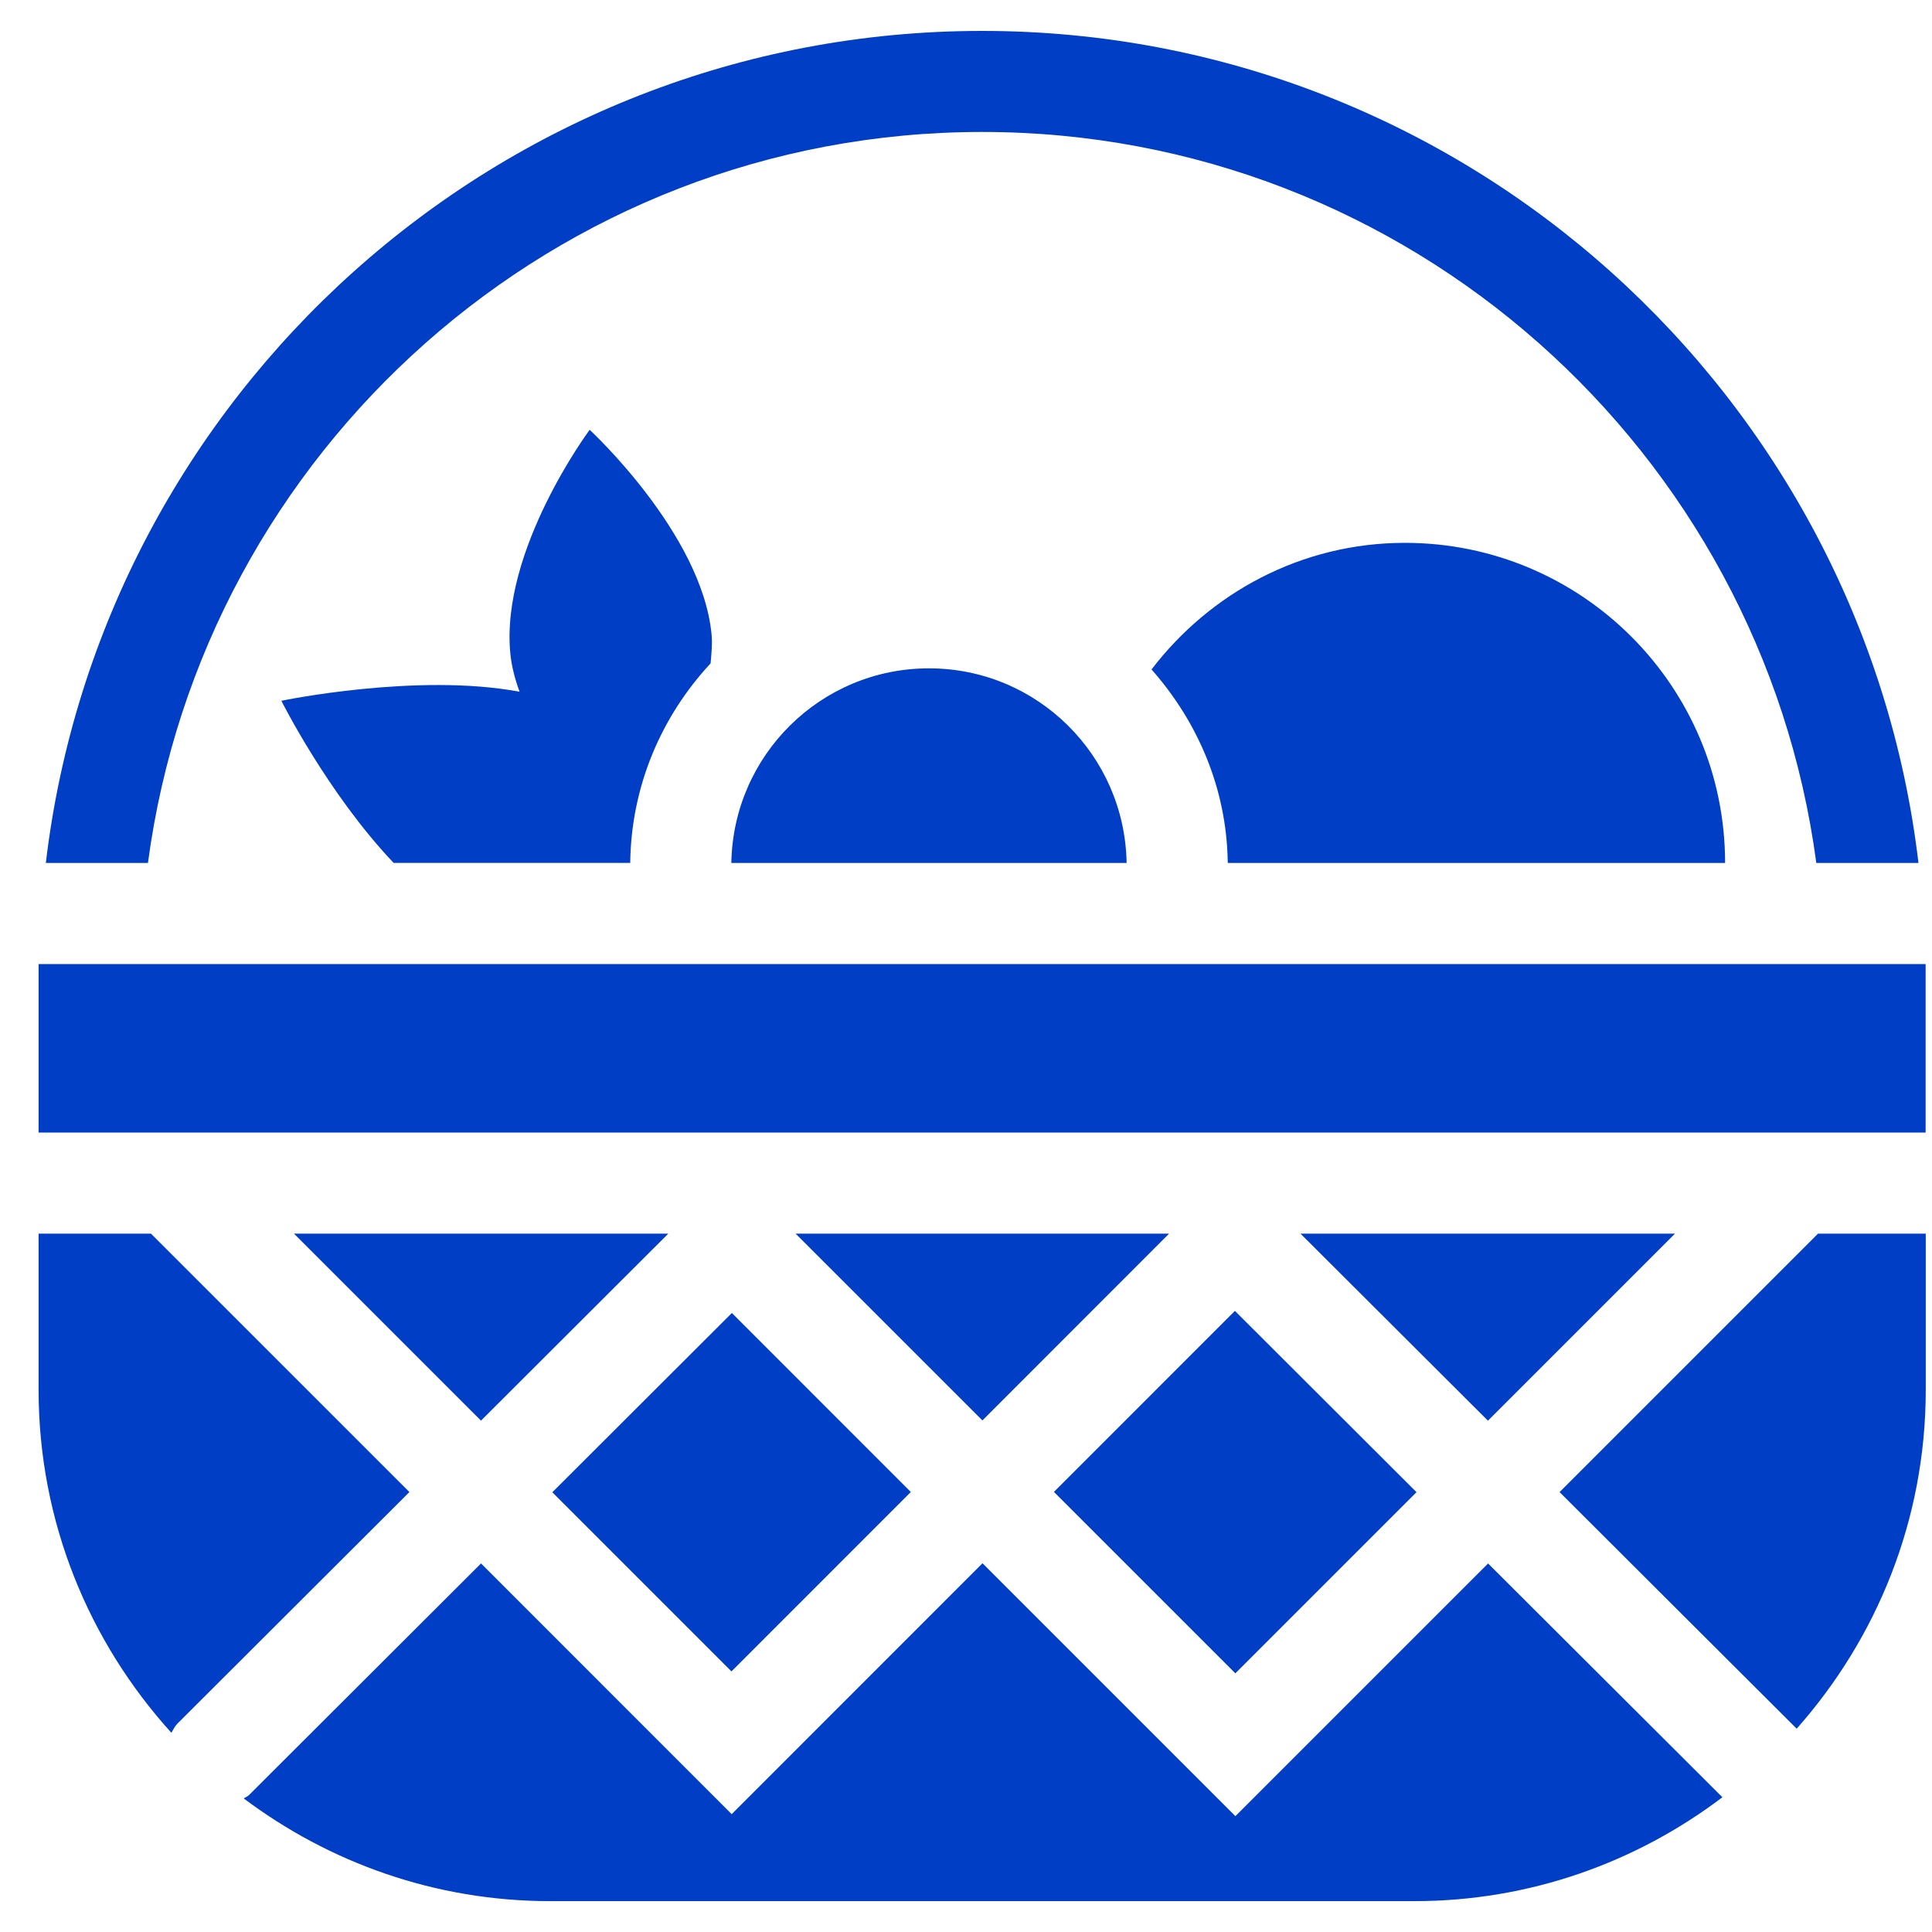
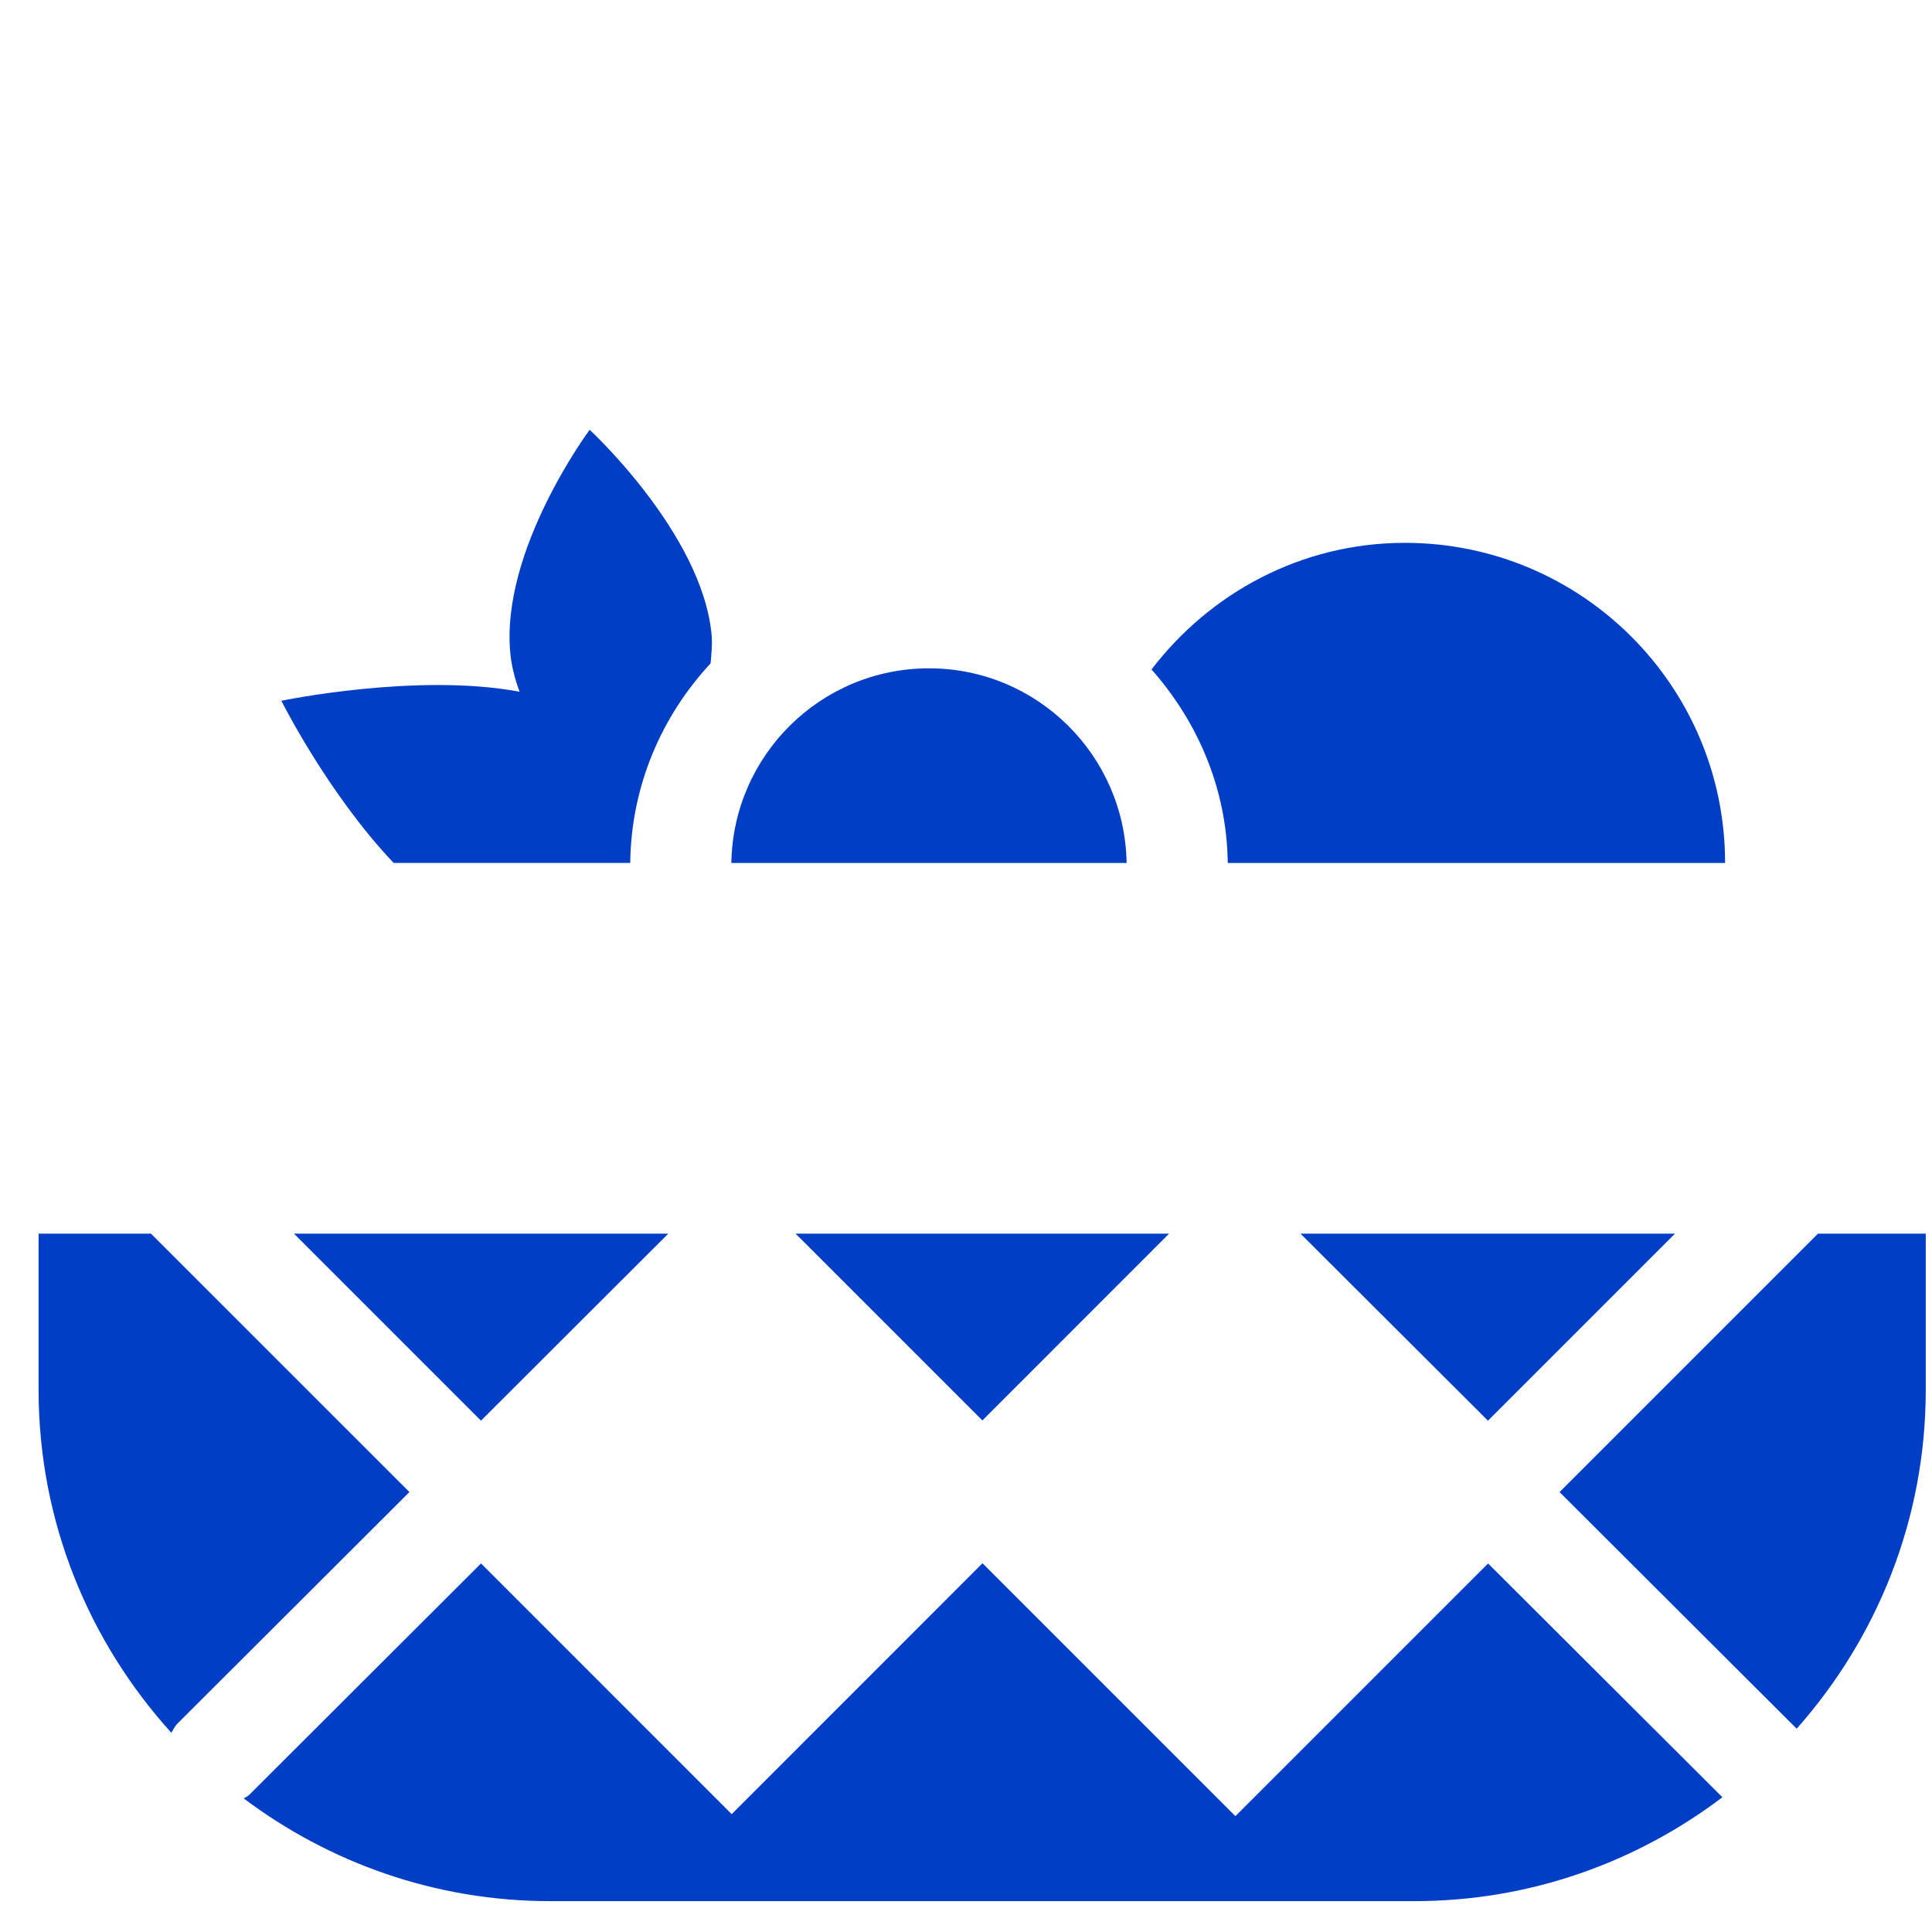
<svg xmlns="http://www.w3.org/2000/svg" width="43" height="43" viewBox="0 0 43 43" fill="none">
-   <path d="M42.858 21.457H0.859V25.207H42.858V21.457Z" fill="#003EC5" />
-   <path d="M3.293 19.207C4.512 10.039 12.363 2.937 21.859 2.937C31.355 2.937 39.206 10.039 40.425 19.207H42.699C41.466 8.794 32.598 0.688 21.859 0.688C11.12 0.688 2.252 8.794 1.02 19.207H3.293Z" fill="#003EC5" />
  <path d="M25.075 19.207C25.034 16.809 23.084 14.875 20.676 14.875C18.268 14.875 16.318 16.808 16.277 19.207H25.075Z" fill="#003EC5" />
  <path d="M14.027 19.205C14.047 17.488 14.727 15.936 15.816 14.764C15.834 14.547 15.858 14.33 15.836 14.108C15.614 11.862 13.124 9.566 13.124 9.566C13.124 9.566 11.129 12.245 11.359 14.553C11.388 14.841 11.464 15.122 11.564 15.396C9.281 14.967 6.262 15.597 6.262 15.597C6.262 15.597 7.297 17.665 8.761 19.205H14.027Z" fill="#003EC5" />
  <path d="M27.325 19.168L27.326 19.207H38.395C38.395 15.272 35.205 12.082 31.27 12.082C28.962 12.082 26.931 13.198 25.629 14.9C26.646 16.049 27.297 17.53 27.325 19.168Z" fill="#003EC5" />
  <path d="M26.02 27.457H17.707L21.865 31.614L26.02 27.457Z" fill="#003EC5" />
  <path d="M10.705 31.619L14.874 27.457H6.543L10.705 31.619Z" fill="#003EC5" />
-   <path d="M20.272 33.207L16.289 29.223L12.293 33.213L16.28 37.2L20.272 33.207Z" fill="#003EC5" />
-   <path d="M31.527 33.211L27.485 29.176L23.457 33.205L27.495 37.243L31.527 33.211Z" fill="#003EC5" />
-   <path d="M33.12 34.798L27.496 40.422L21.867 34.793L16.285 40.377L10.706 34.797L5.544 39.95C5.509 39.985 5.464 39.999 5.426 40.028C7.328 41.456 9.684 42.313 12.246 42.313H31.479C34.057 42.313 36.427 41.446 38.335 40.001L33.12 34.798Z" fill="#003EC5" />
+   <path d="M33.12 34.798L27.496 40.422L21.867 34.793L16.285 40.377L10.706 34.797L5.544 39.95C5.509 39.985 5.464 39.999 5.426 40.028C7.328 41.456 9.684 42.313 12.246 42.313H31.479C34.057 42.313 36.427 41.446 38.335 40.001Z" fill="#003EC5" />
  <path d="M40.463 27.457L34.711 33.209L39.988 38.475C41.77 36.466 42.861 33.83 42.861 30.933V27.457H40.463Z" fill="#003EC5" />
  <path d="M3.95 38.361L9.112 33.208L3.36 27.457H0.859V30.934C0.859 33.875 1.984 36.546 3.814 38.566C3.858 38.496 3.889 38.422 3.95 38.361Z" fill="#003EC5" />
  <path d="M37.28 27.457H28.945L33.117 31.62L37.28 27.457Z" fill="#003EC5" />
</svg>